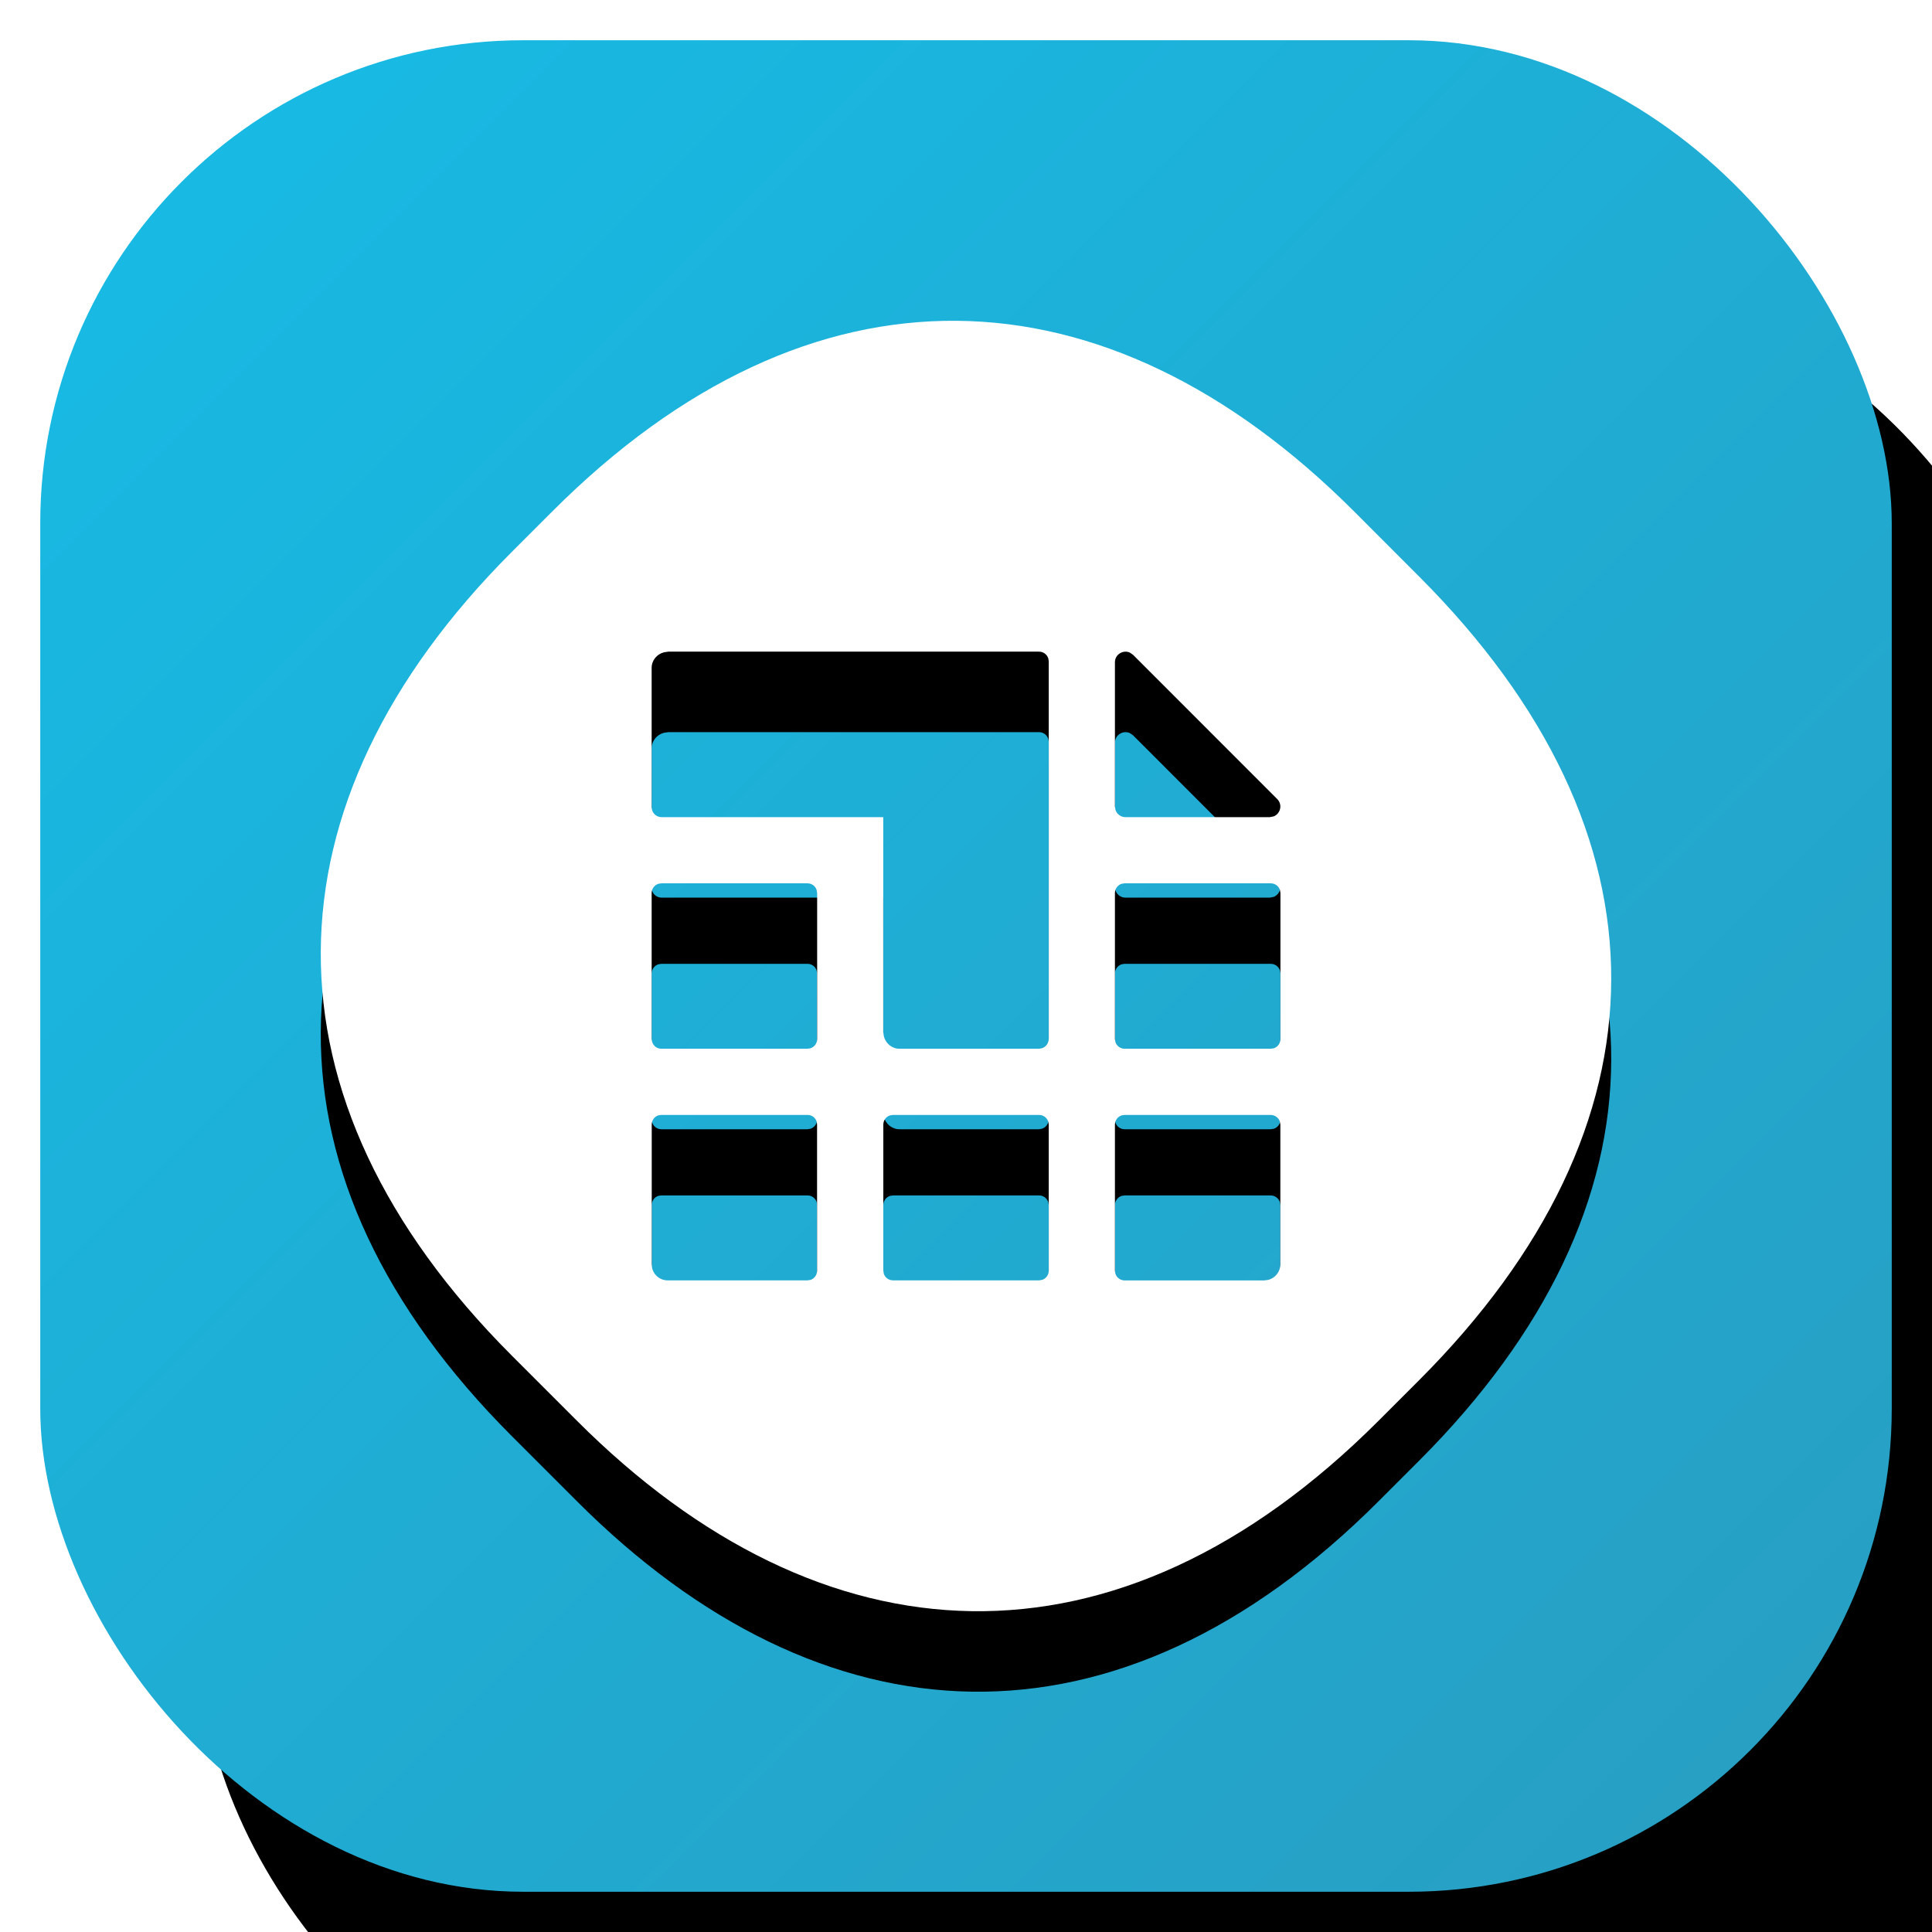
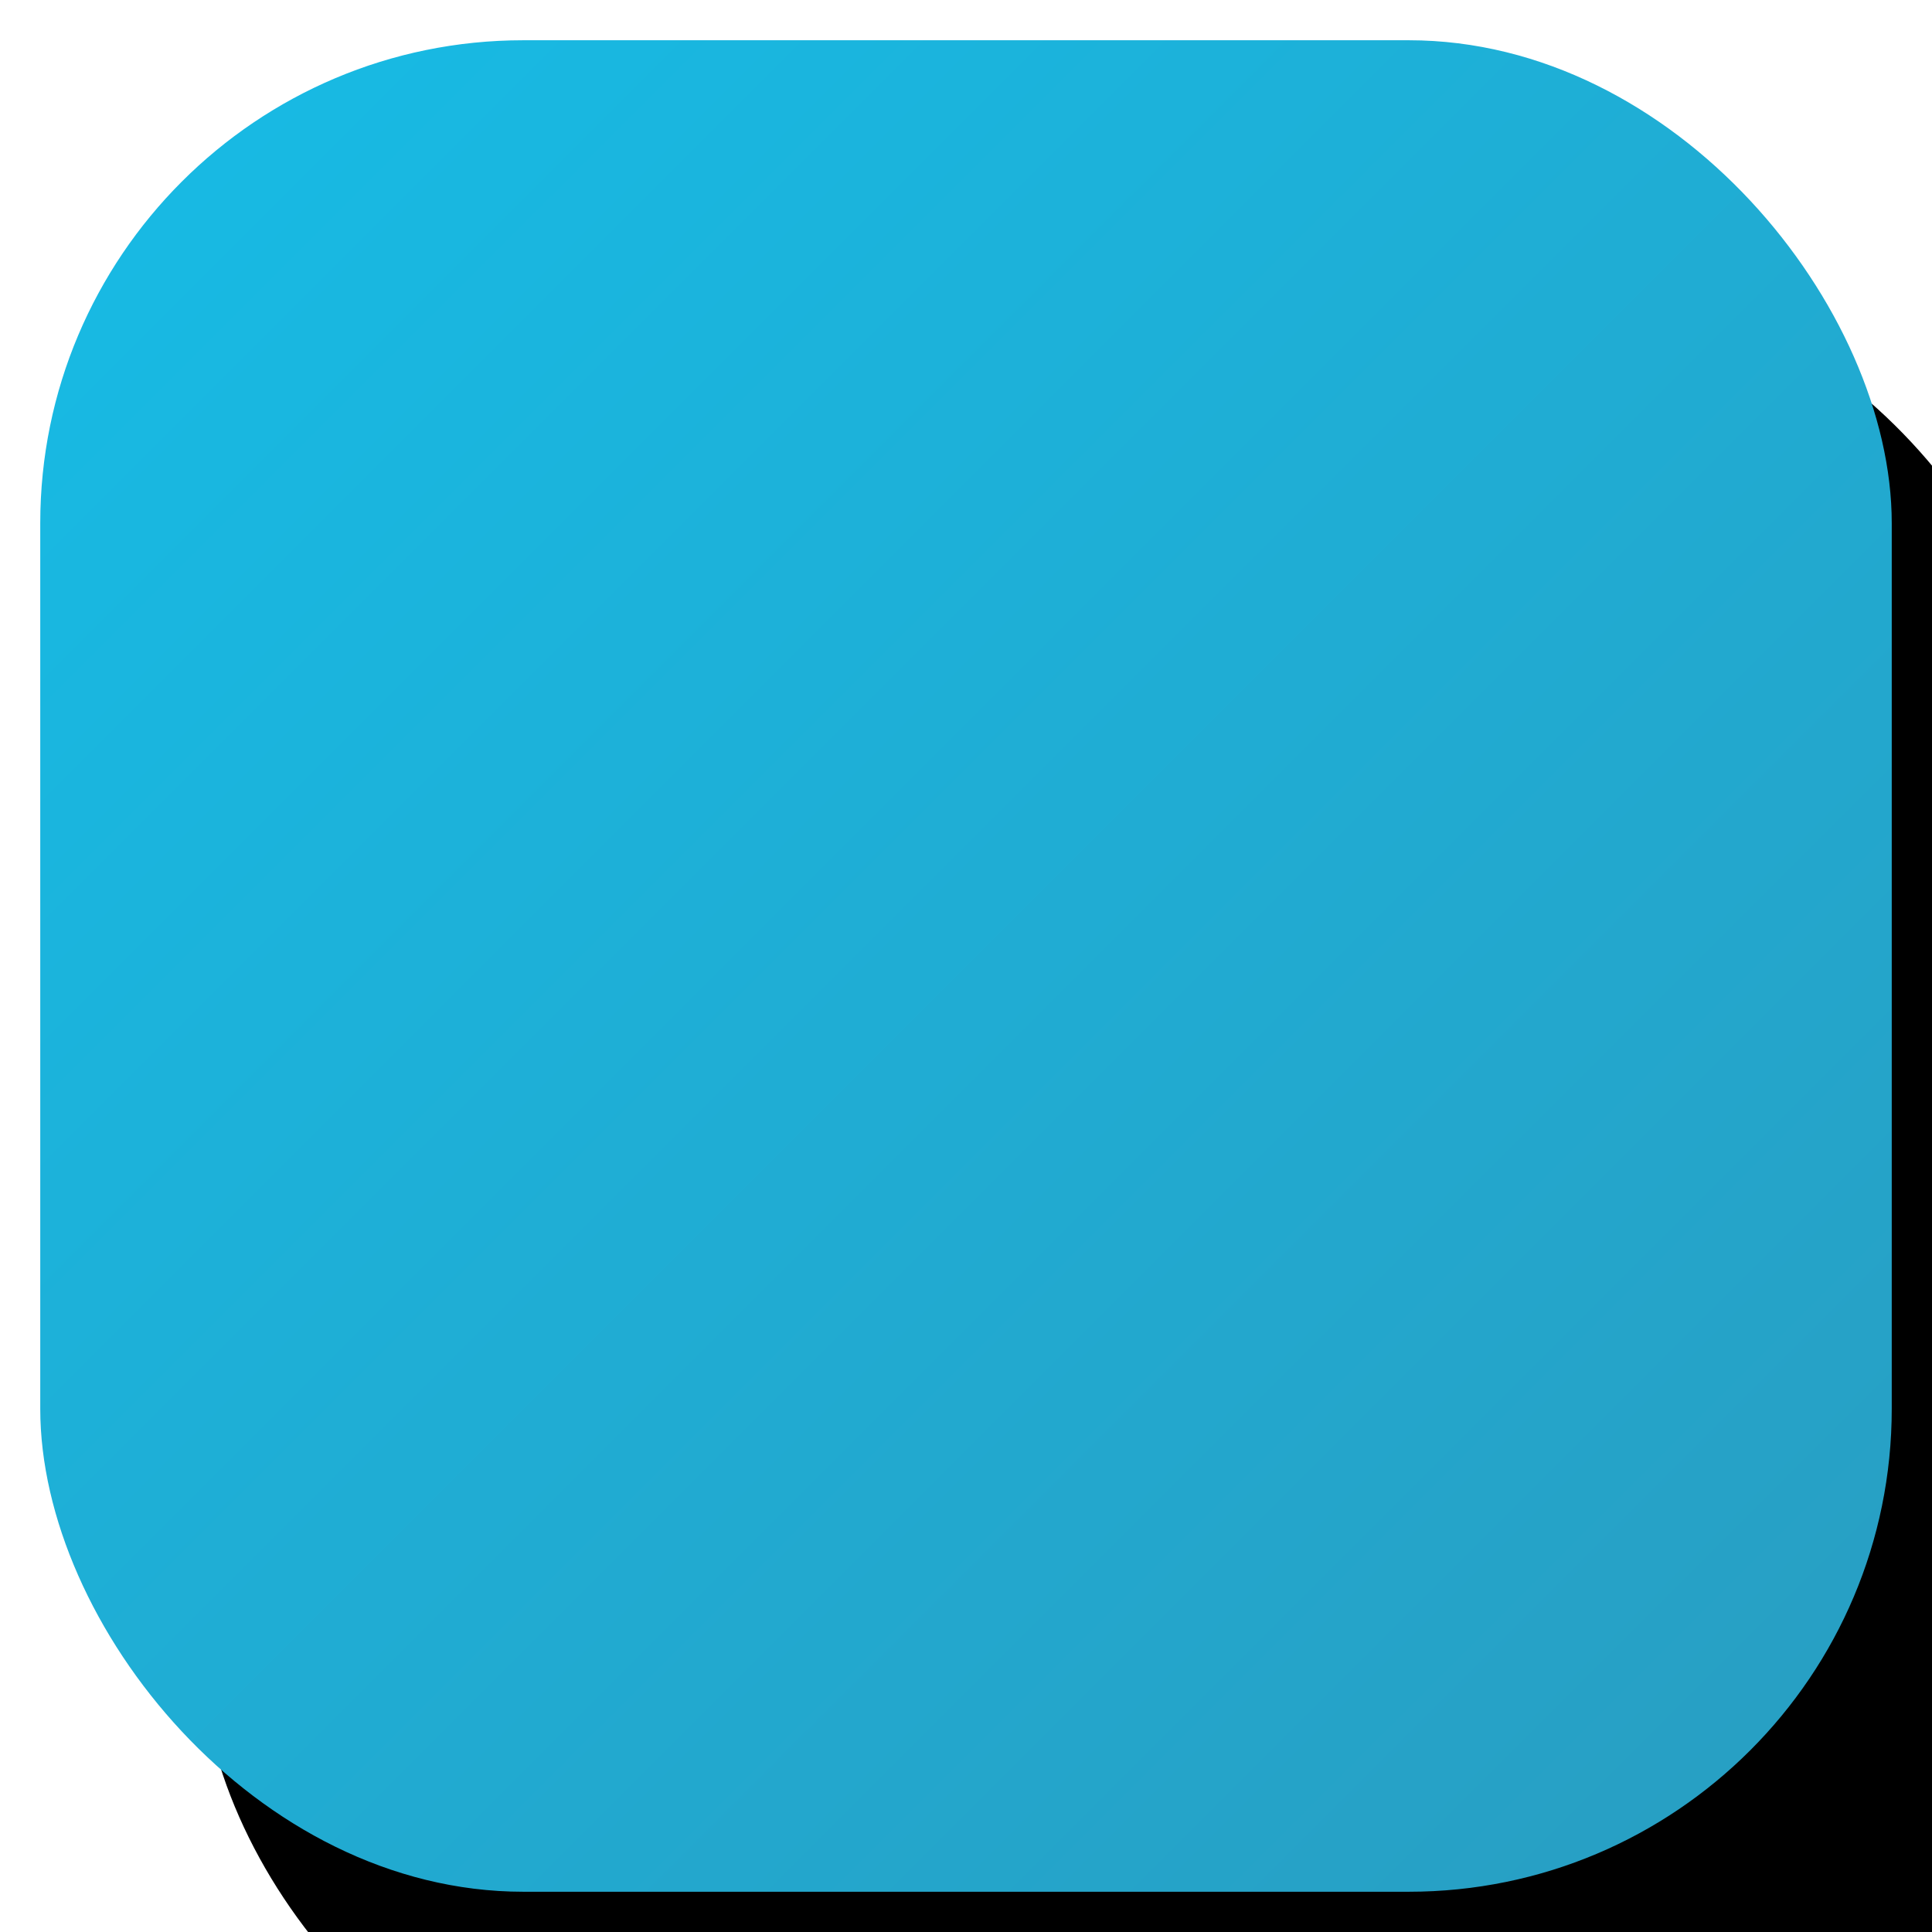
<svg xmlns="http://www.w3.org/2000/svg" xmlns:xlink="http://www.w3.org/1999/xlink" width="24" height="24" viewBox="0 0 24 24">
  <defs>
    <filter id="jr3n3ek3wa" width="239.1%" height="239.1%" x="-60.9%" y="-60.9%" filterUnits="objectBoundingBox">
      <feOffset dx="2" dy="2" in="SourceAlpha" result="shadowOffsetOuter1" />
      <feGaussianBlur in="shadowOffsetOuter1" result="shadowBlurOuter1" stdDeviation="5" />
      <feColorMatrix in="shadowBlurOuter1" result="shadowMatrixOuter1" values="0 0 0 0 0.161 0 0 0 0 0.616 0 0 0 0 0.757 0 0 0 0.3 0" />
      <feOffset dy="1" in="SourceAlpha" result="shadowOffsetOuter2" />
      <feGaussianBlur in="shadowOffsetOuter2" result="shadowBlurOuter2" stdDeviation="1.5" />
      <feColorMatrix in="shadowBlurOuter2" result="shadowMatrixOuter2" values="0 0 0 0 0.161 0 0 0 0 0.616 0 0 0 0 0.757 0 0 0 0.3 0" />
      <feMerge>
        <feMergeNode in="shadowMatrixOuter1" />
        <feMergeNode in="shadowMatrixOuter2" />
      </feMerge>
    </filter>
    <filter id="qf9akuy3zd" width="199.8%" height="199.8%" x="-49.9%" y="-43.7%" filterUnits="objectBoundingBox">
      <feOffset in="SourceAlpha" result="shadowOffsetOuter1" />
      <feGaussianBlur in="shadowOffsetOuter1" result="shadowBlurOuter1" stdDeviation=".5" />
      <feColorMatrix in="shadowBlurOuter1" result="shadowMatrixOuter1" values="0 0 0 0 0 0 0 0 0 0 0 0 0 0 0 0 0 0 0.08 0" />
      <feOffset dy="1" in="SourceAlpha" result="shadowOffsetOuter2" />
      <feGaussianBlur in="shadowOffsetOuter2" result="shadowBlurOuter2" stdDeviation="2.5" />
      <feColorMatrix in="shadowBlurOuter2" result="shadowMatrixOuter2" values="0 0 0 0 0 0 0 0 0 0 0 0 0 0 0 0 0 0 0.05 0" />
      <feMerge>
        <feMergeNode in="shadowMatrixOuter1" />
        <feMergeNode in="shadowMatrixOuter2" />
      </feMerge>
    </filter>
    <linearGradient id="h5e4bg10ec" x1="0%" x2="100%" y1="0%" y2="100%">
      <stop offset="0%" stop-color="#16BCE6" />
      <stop offset="100%" stop-color="#299DC1" />
    </linearGradient>
    <rect id="qzwxwdne4b" width="23" height="23" x="0" y="0" rx="6" />
-     <path id="61n445rroe" d="M2.874 2.37c3.214-3.218 6.865-3.102 9.964 0l.809.81c3.197 3.202 3.158 6.814 0 9.977l-.504.504c-3.258 3.262-6.914 3.054-9.964 0l-.81-.81c-3.19-3.194-3.128-6.844 0-9.976zm6.049 7.495H7.108l-.038.006c-.048.016-.082.061-.082.115v1.813l.006.039c.016.048.061.082.114.082h1.815l.038-.006c.048-.016.082-.061.082-.115V9.986l-.006-.038c-.016-.048-.061-.083-.114-.083zm-2.875 0h-1.82l-.037.006c-.047.016-.08.061-.08.114v1.734l.006.054c.023.085.1.147.189.147h1.742l.037-.006c.047-.016.08-.062.08-.115V9.985l-.005-.038c-.016-.047-.06-.082-.112-.082zm5.751 0H9.985l-.038.006c-.047.016-.082.061-.082.114V11.8l.006.038c.016.048.061.083.114.083h1.734l.053-.007c.085-.024.148-.101.148-.194V9.985l-.006-.038c-.016-.047-.062-.082-.115-.082zM6.045 6.988H4.231l-.038.006c-.048.016-.083.061-.083.114v1.814l.007.038c.016.048.06.083.114.083h1.814l.038-.006c.048-.016.083-.061.083-.115V7.108l-.007-.038c-.015-.048-.06-.082-.114-.082zm5.754 0H9.985l-.038.006c-.047.016-.082.061-.082.114v1.814l.006.038c.016.048.061.083.114.083H11.8l.039-.006c.048-.016.082-.061.082-.115V7.108l-.006-.038c-.016-.048-.061-.082-.115-.082zM8.923 4.11H4.318l-.055.008c-.088.023-.153.1-.153.193v1.734l.007.038c.016.048.063.083.118.083h2.752v2.669l.008.055c.023.088.101.153.193.153h1.734l.038-.007c.048-.016.083-.063.083-.118V4.231l-.006-.038c-.016-.048-.061-.083-.114-.083zm1.128.012c-.082-.038-.186.02-.186.12v1.792l.007.042c.017.052.066.09.124.09h1.792l.047-.009c.084-.03.117-.145.046-.216L10.09 4.149z" />
  </defs>
  <g fill="none" fill-rule="evenodd">
    <g>
      <g>
        <g>
          <g>
            <g transform="translate(-738 -93) translate(735 93) translate(3) translate(.5 .5)">
              <use fill="#000" filter="url(#jr3n3ek3wa)" xlink:href="#qzwxwdne4b" />
              <use fill="url(#h5e4bg10ec)" xlink:href="#qzwxwdne4b" />
            </g>
            <g transform="translate(-738 -93) translate(735 93) translate(3) translate(.5 .5) translate(3.485 3.485)">
              <use fill="#000" filter="url(#qf9akuy3zd)" xlink:href="#61n445rroe" />
              <use fill="#FFF" xlink:href="#61n445rroe" />
            </g>
          </g>
        </g>
      </g>
    </g>
  </g>
</svg>